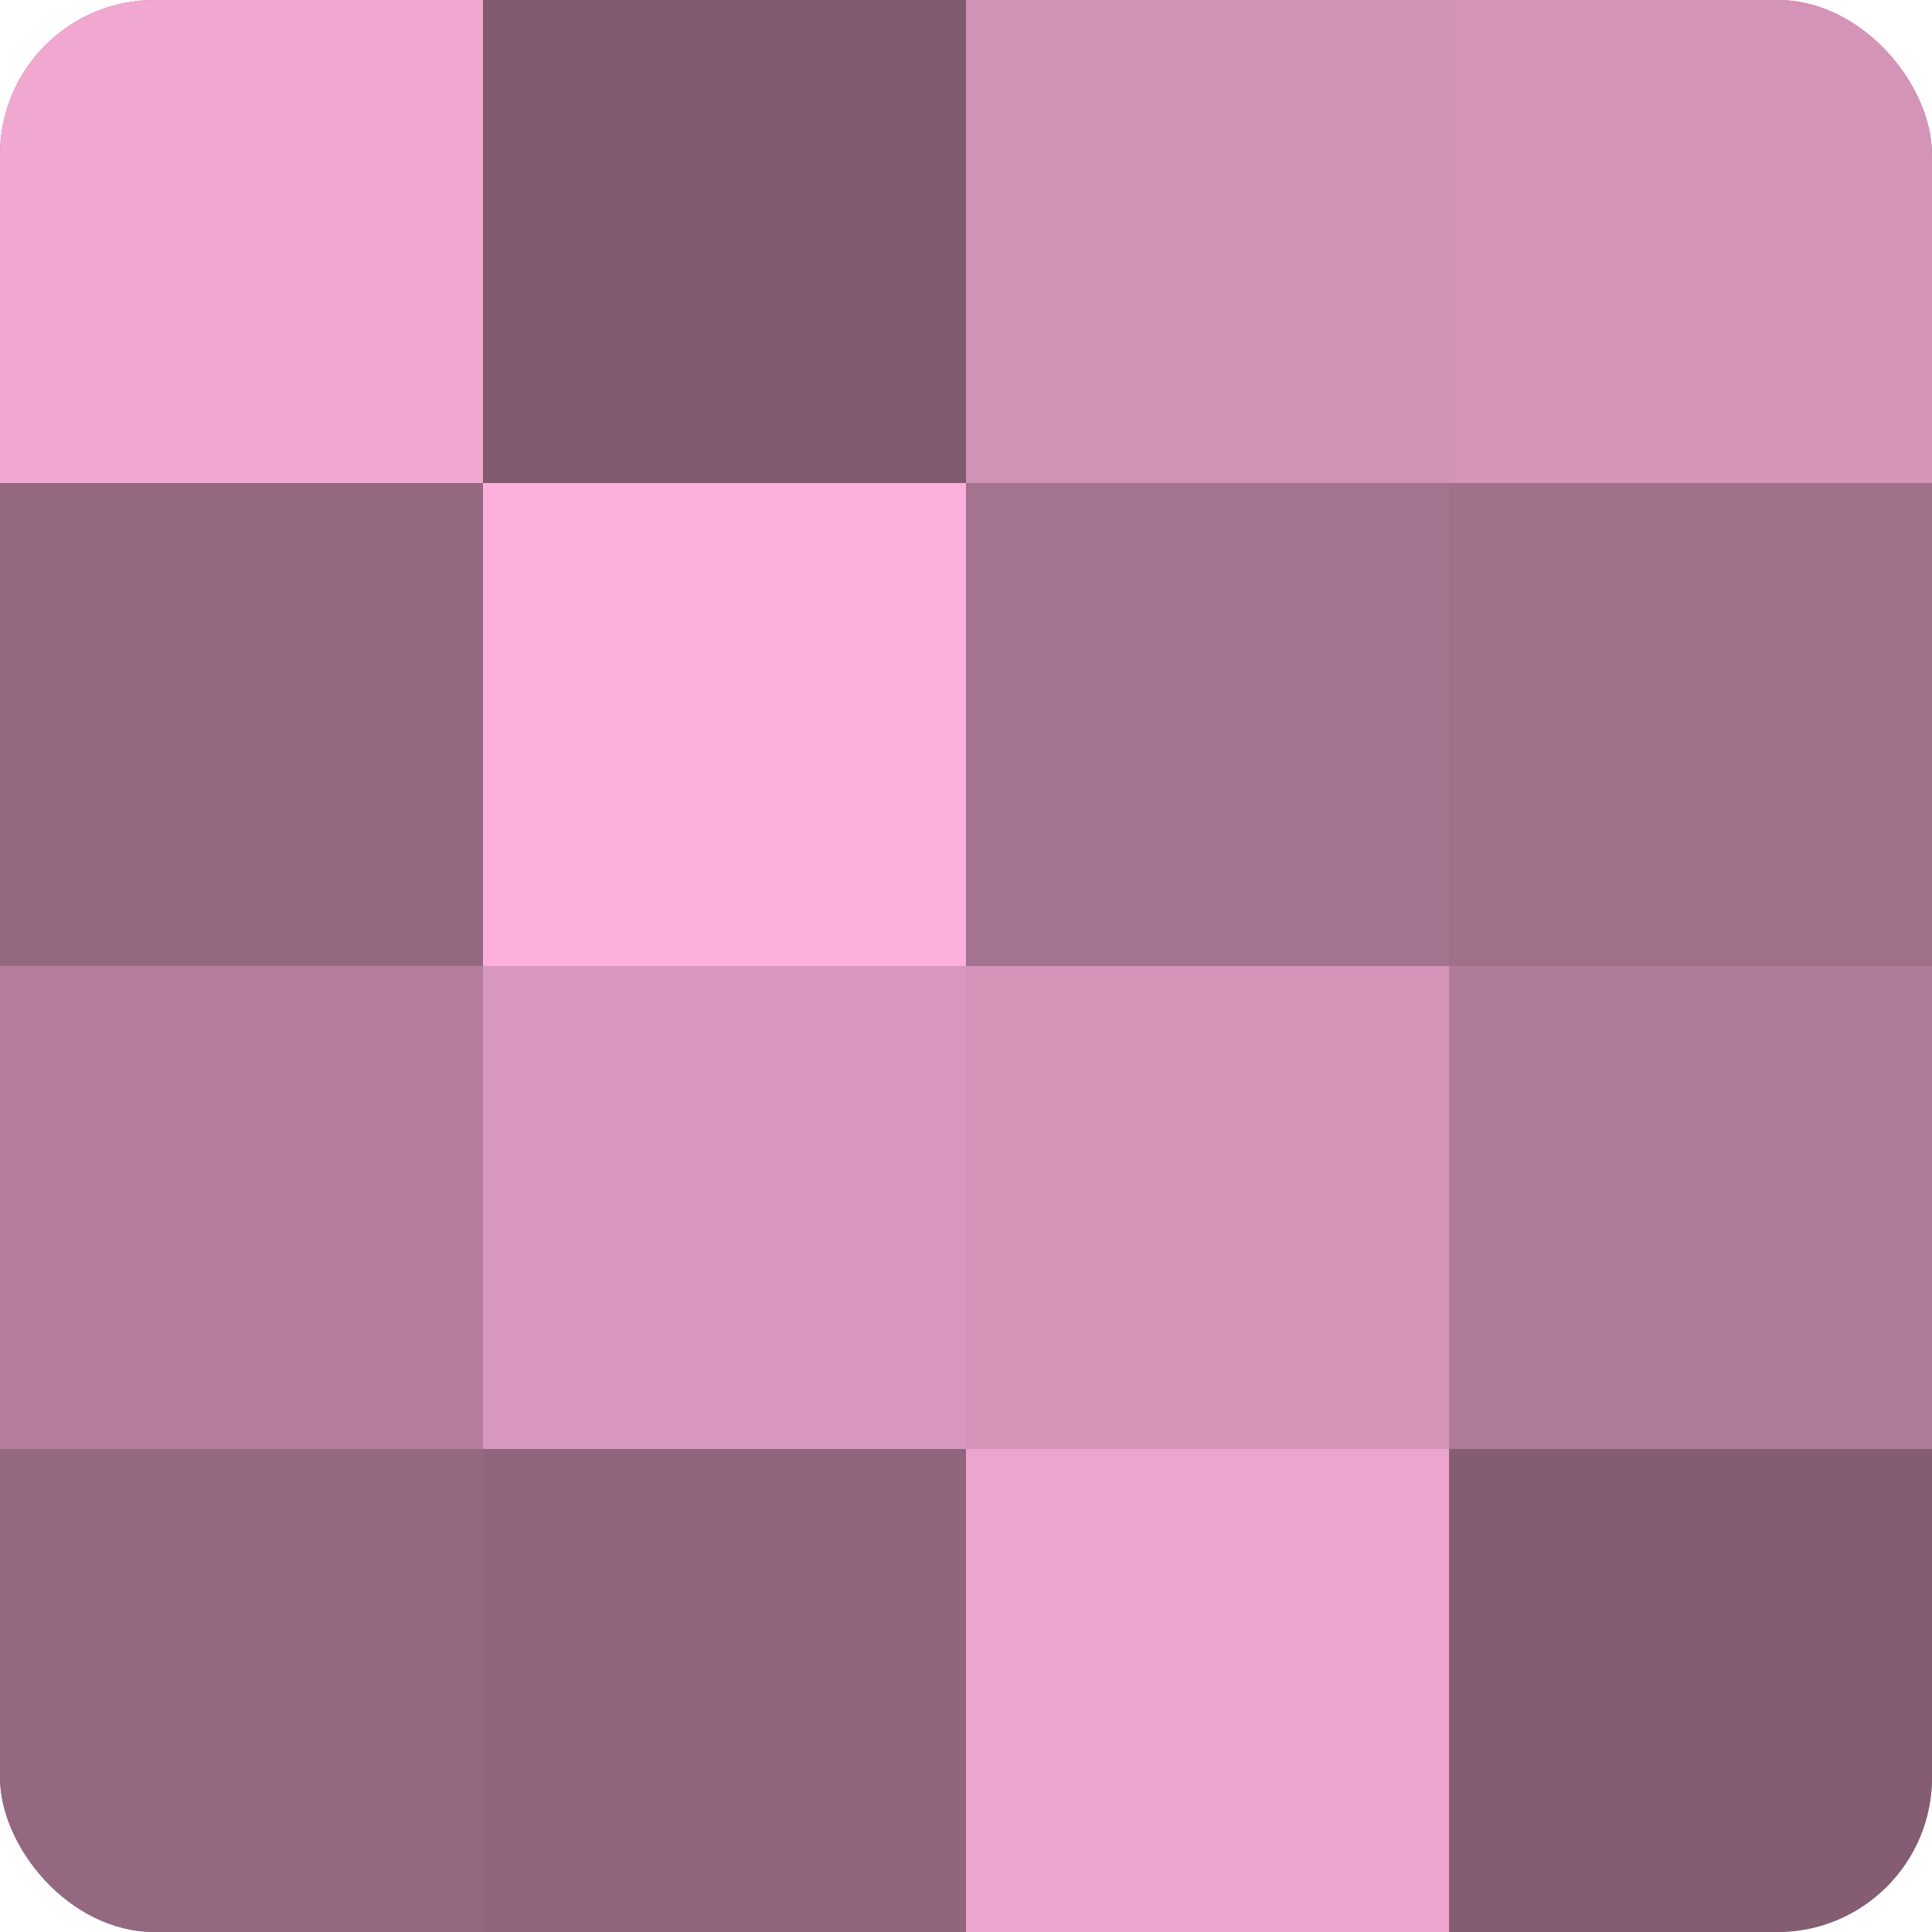
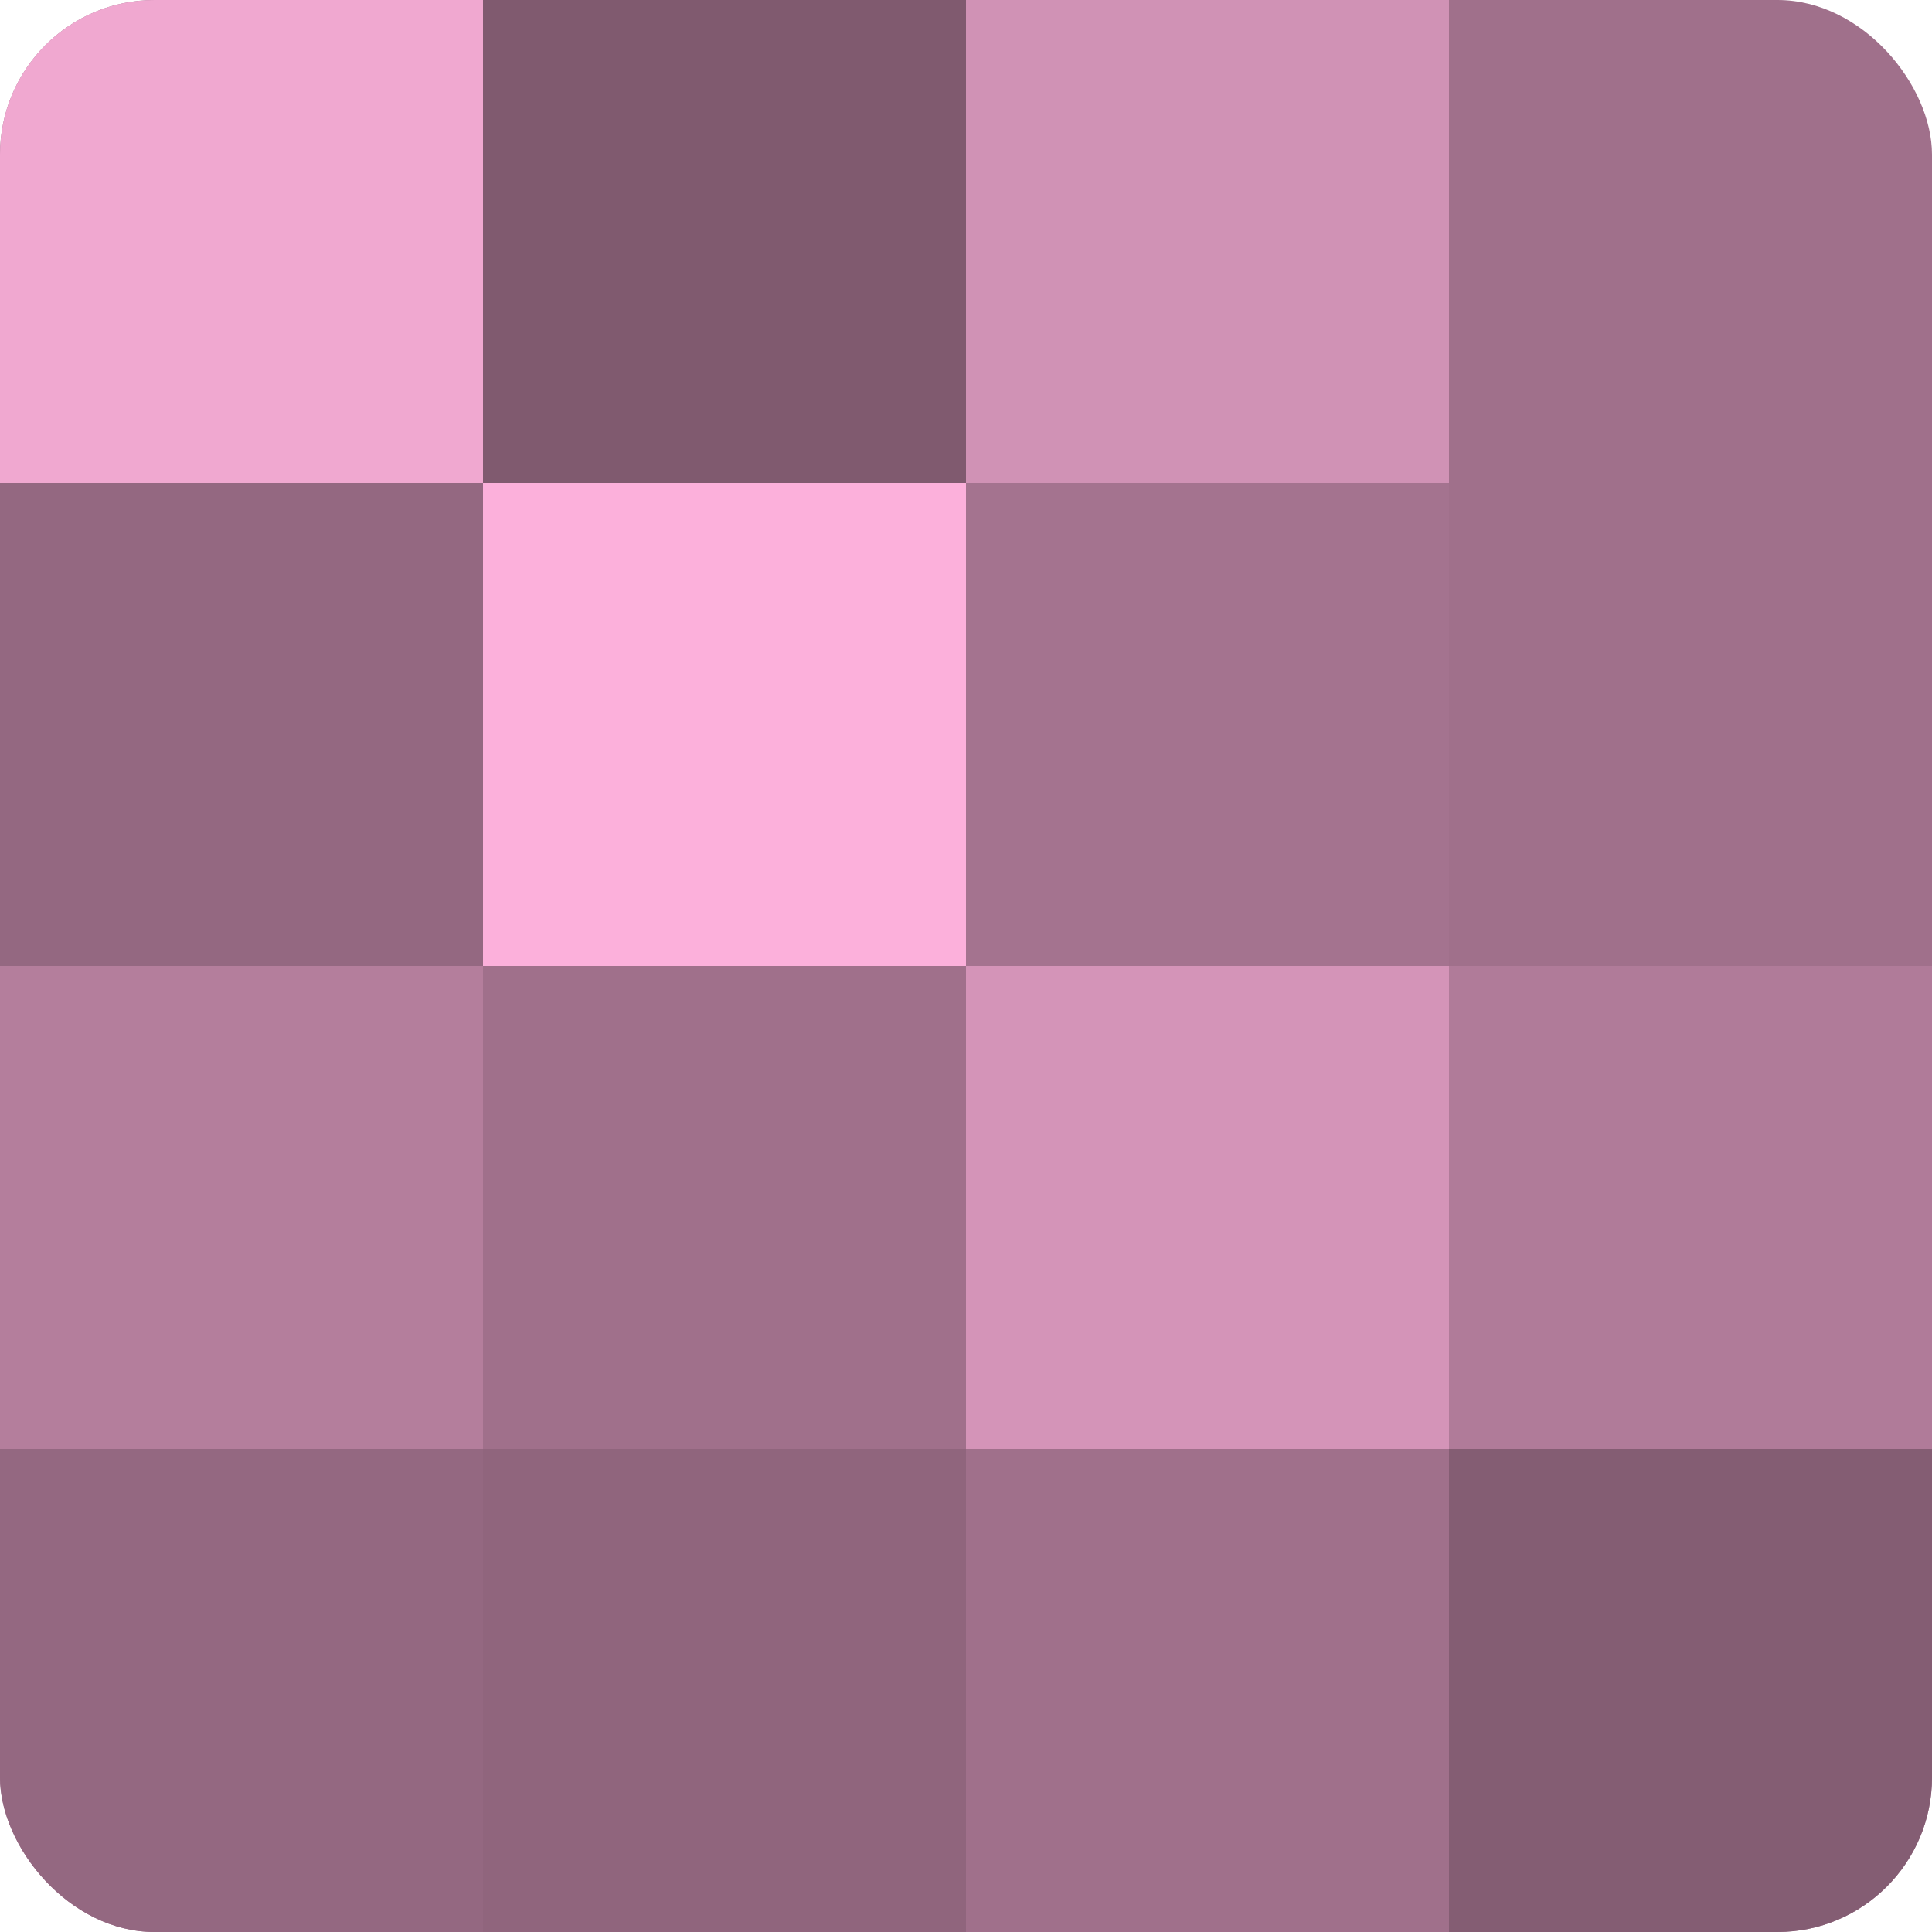
<svg xmlns="http://www.w3.org/2000/svg" width="60" height="60" viewBox="0 0 100 100" preserveAspectRatio="xMidYMid meet">
  <defs>
    <clipPath id="c" width="100" height="100">
      <rect width="100" height="100" rx="8" ry="8" />
    </clipPath>
  </defs>
  <g clip-path="url(#c)">
    <rect width="100" height="100" fill="#a0708b" />
    <rect width="25" height="25" fill="#f0a8d0" />
    <rect y="25" width="25" height="25" fill="#946881" />
    <rect y="50" width="25" height="25" fill="#b47e9c" />
    <rect y="75" width="25" height="25" fill="#946881" />
    <rect x="25" width="25" height="25" fill="#805a6f" />
    <rect x="25" y="25" width="25" height="25" fill="#fcb0db" />
-     <rect x="25" y="50" width="25" height="25" fill="#d897bc" />
    <rect x="25" y="75" width="25" height="25" fill="#90657d" />
    <rect x="50" width="25" height="25" fill="#d092b5" />
    <rect x="50" y="25" width="25" height="25" fill="#a4738f" />
    <rect x="50" y="50" width="25" height="25" fill="#d494b8" />
-     <rect x="50" y="75" width="25" height="25" fill="#eca5cd" />
-     <rect x="75" width="25" height="25" fill="#d494b8" />
    <rect x="75" y="25" width="25" height="25" fill="#a0708b" />
    <rect x="75" y="50" width="25" height="25" fill="#b07b99" />
    <rect x="75" y="75" width="25" height="25" fill="#845d73" />
  </g>
</svg>